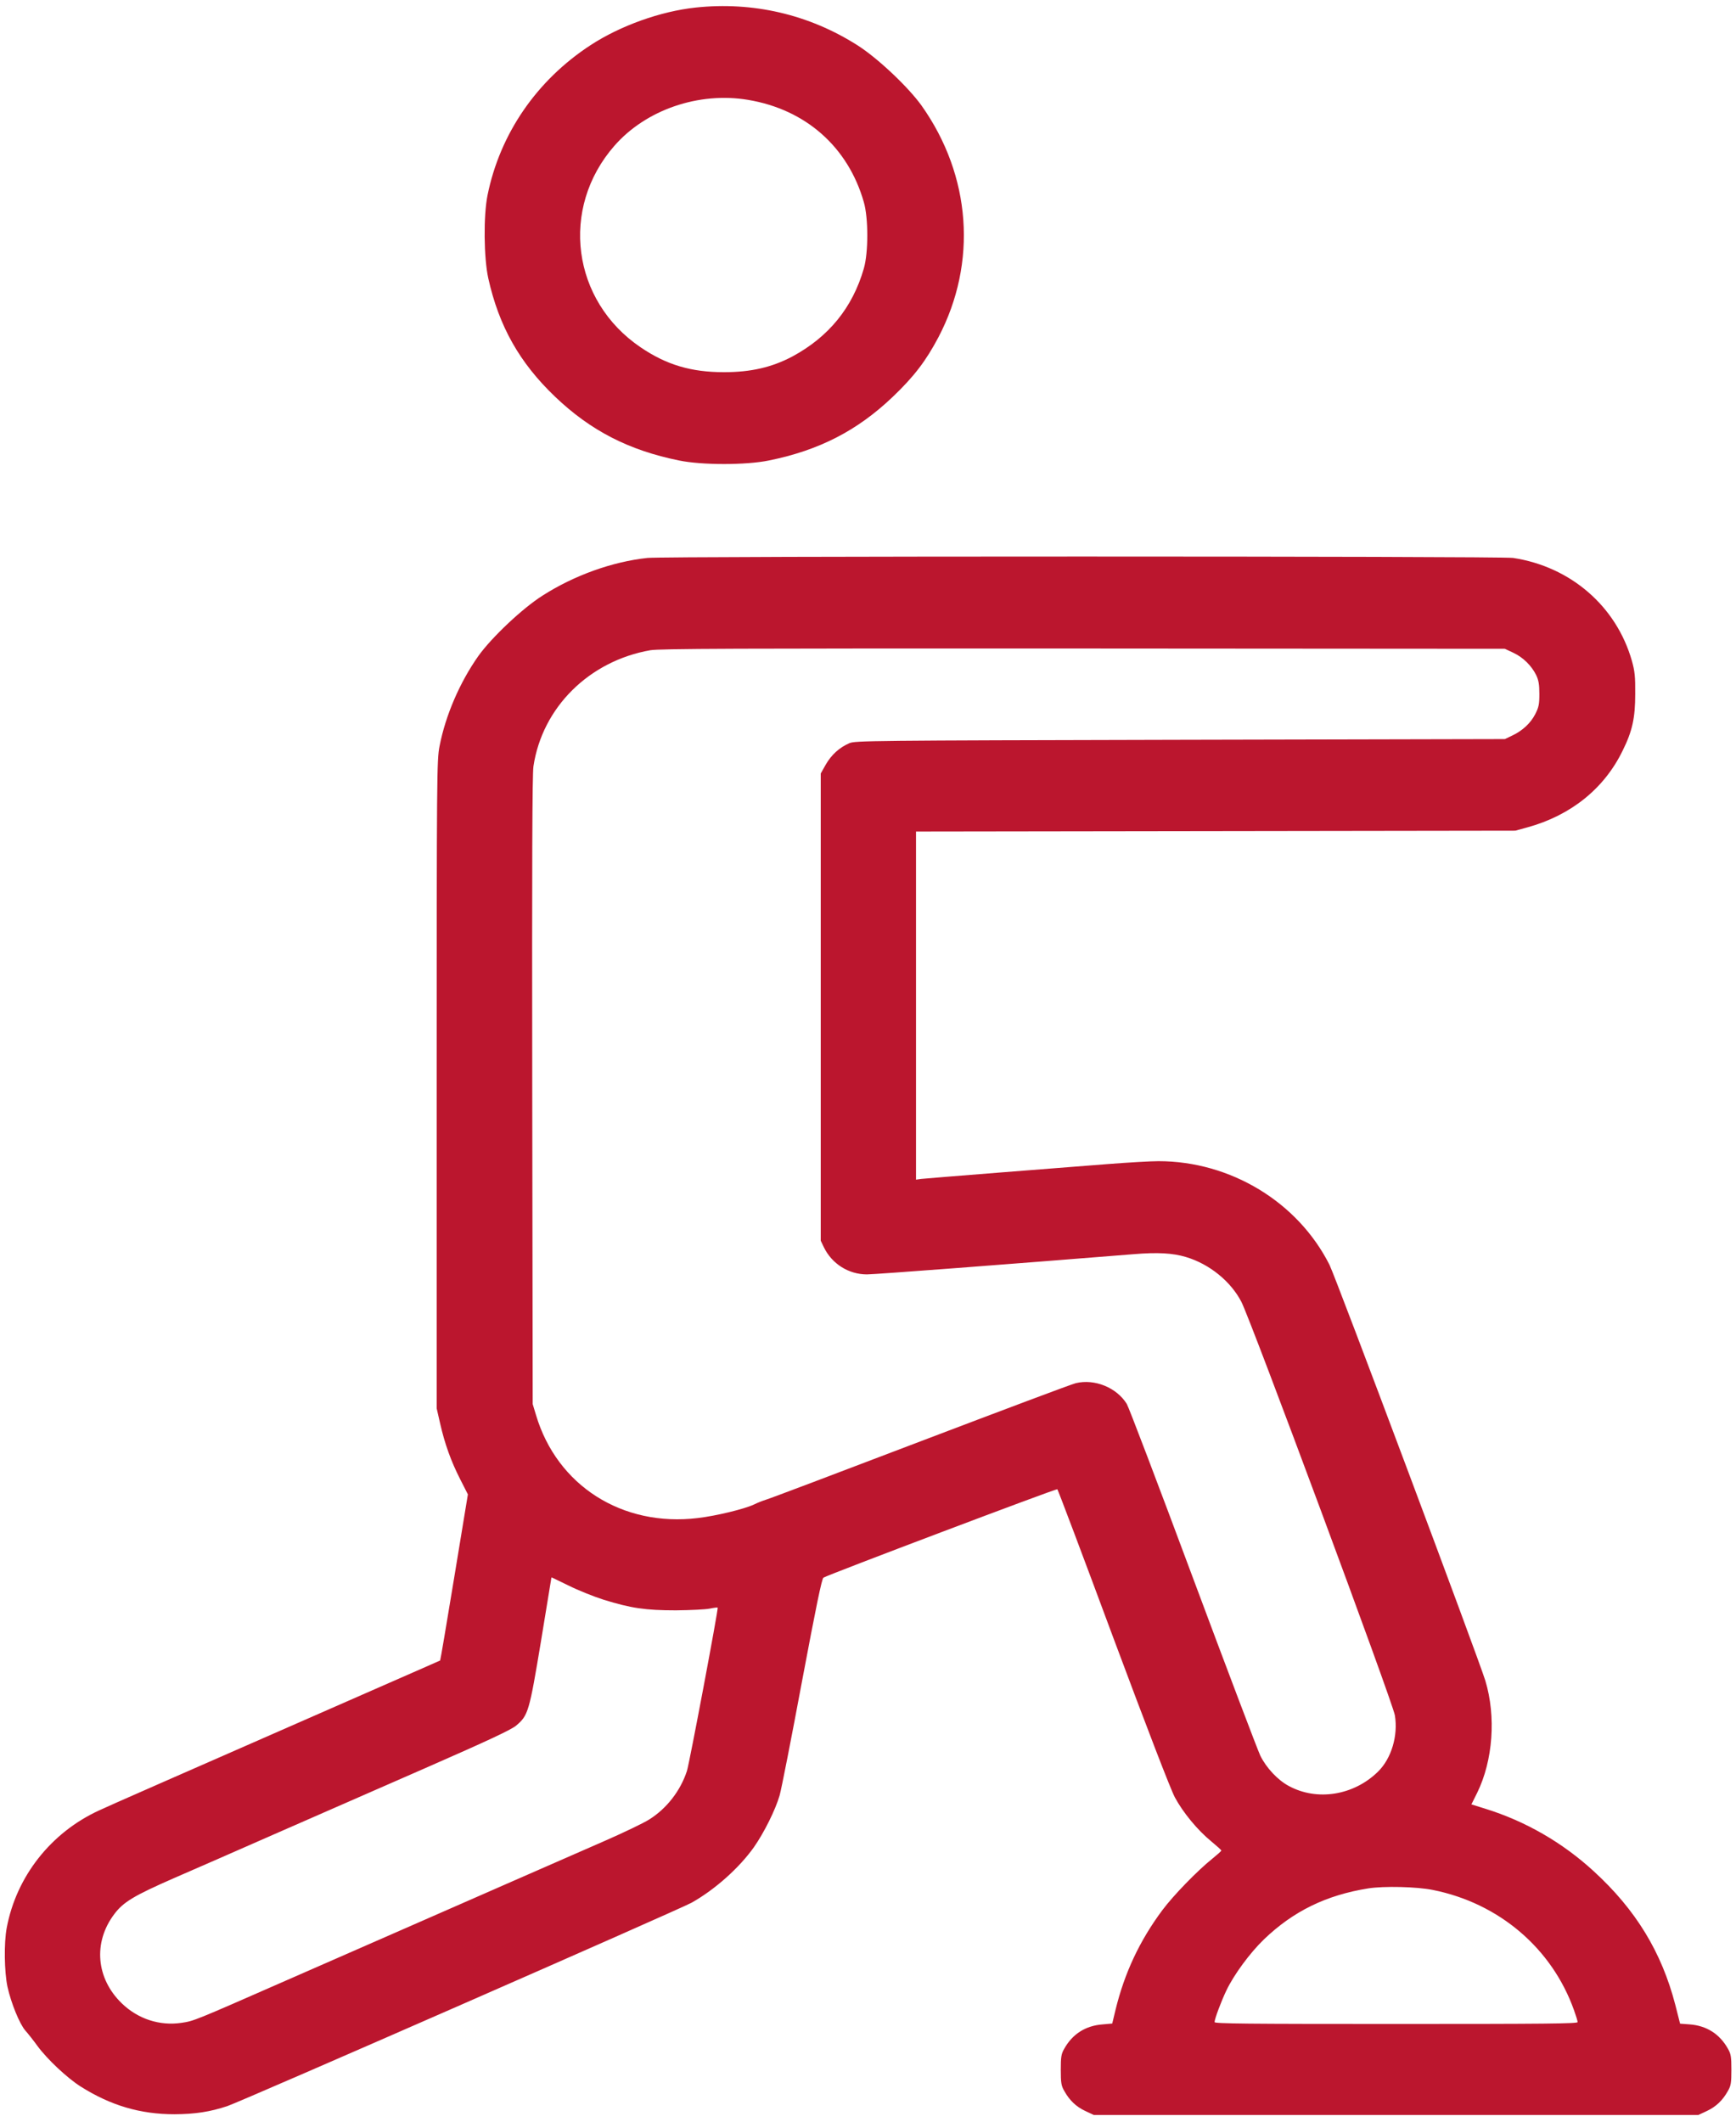
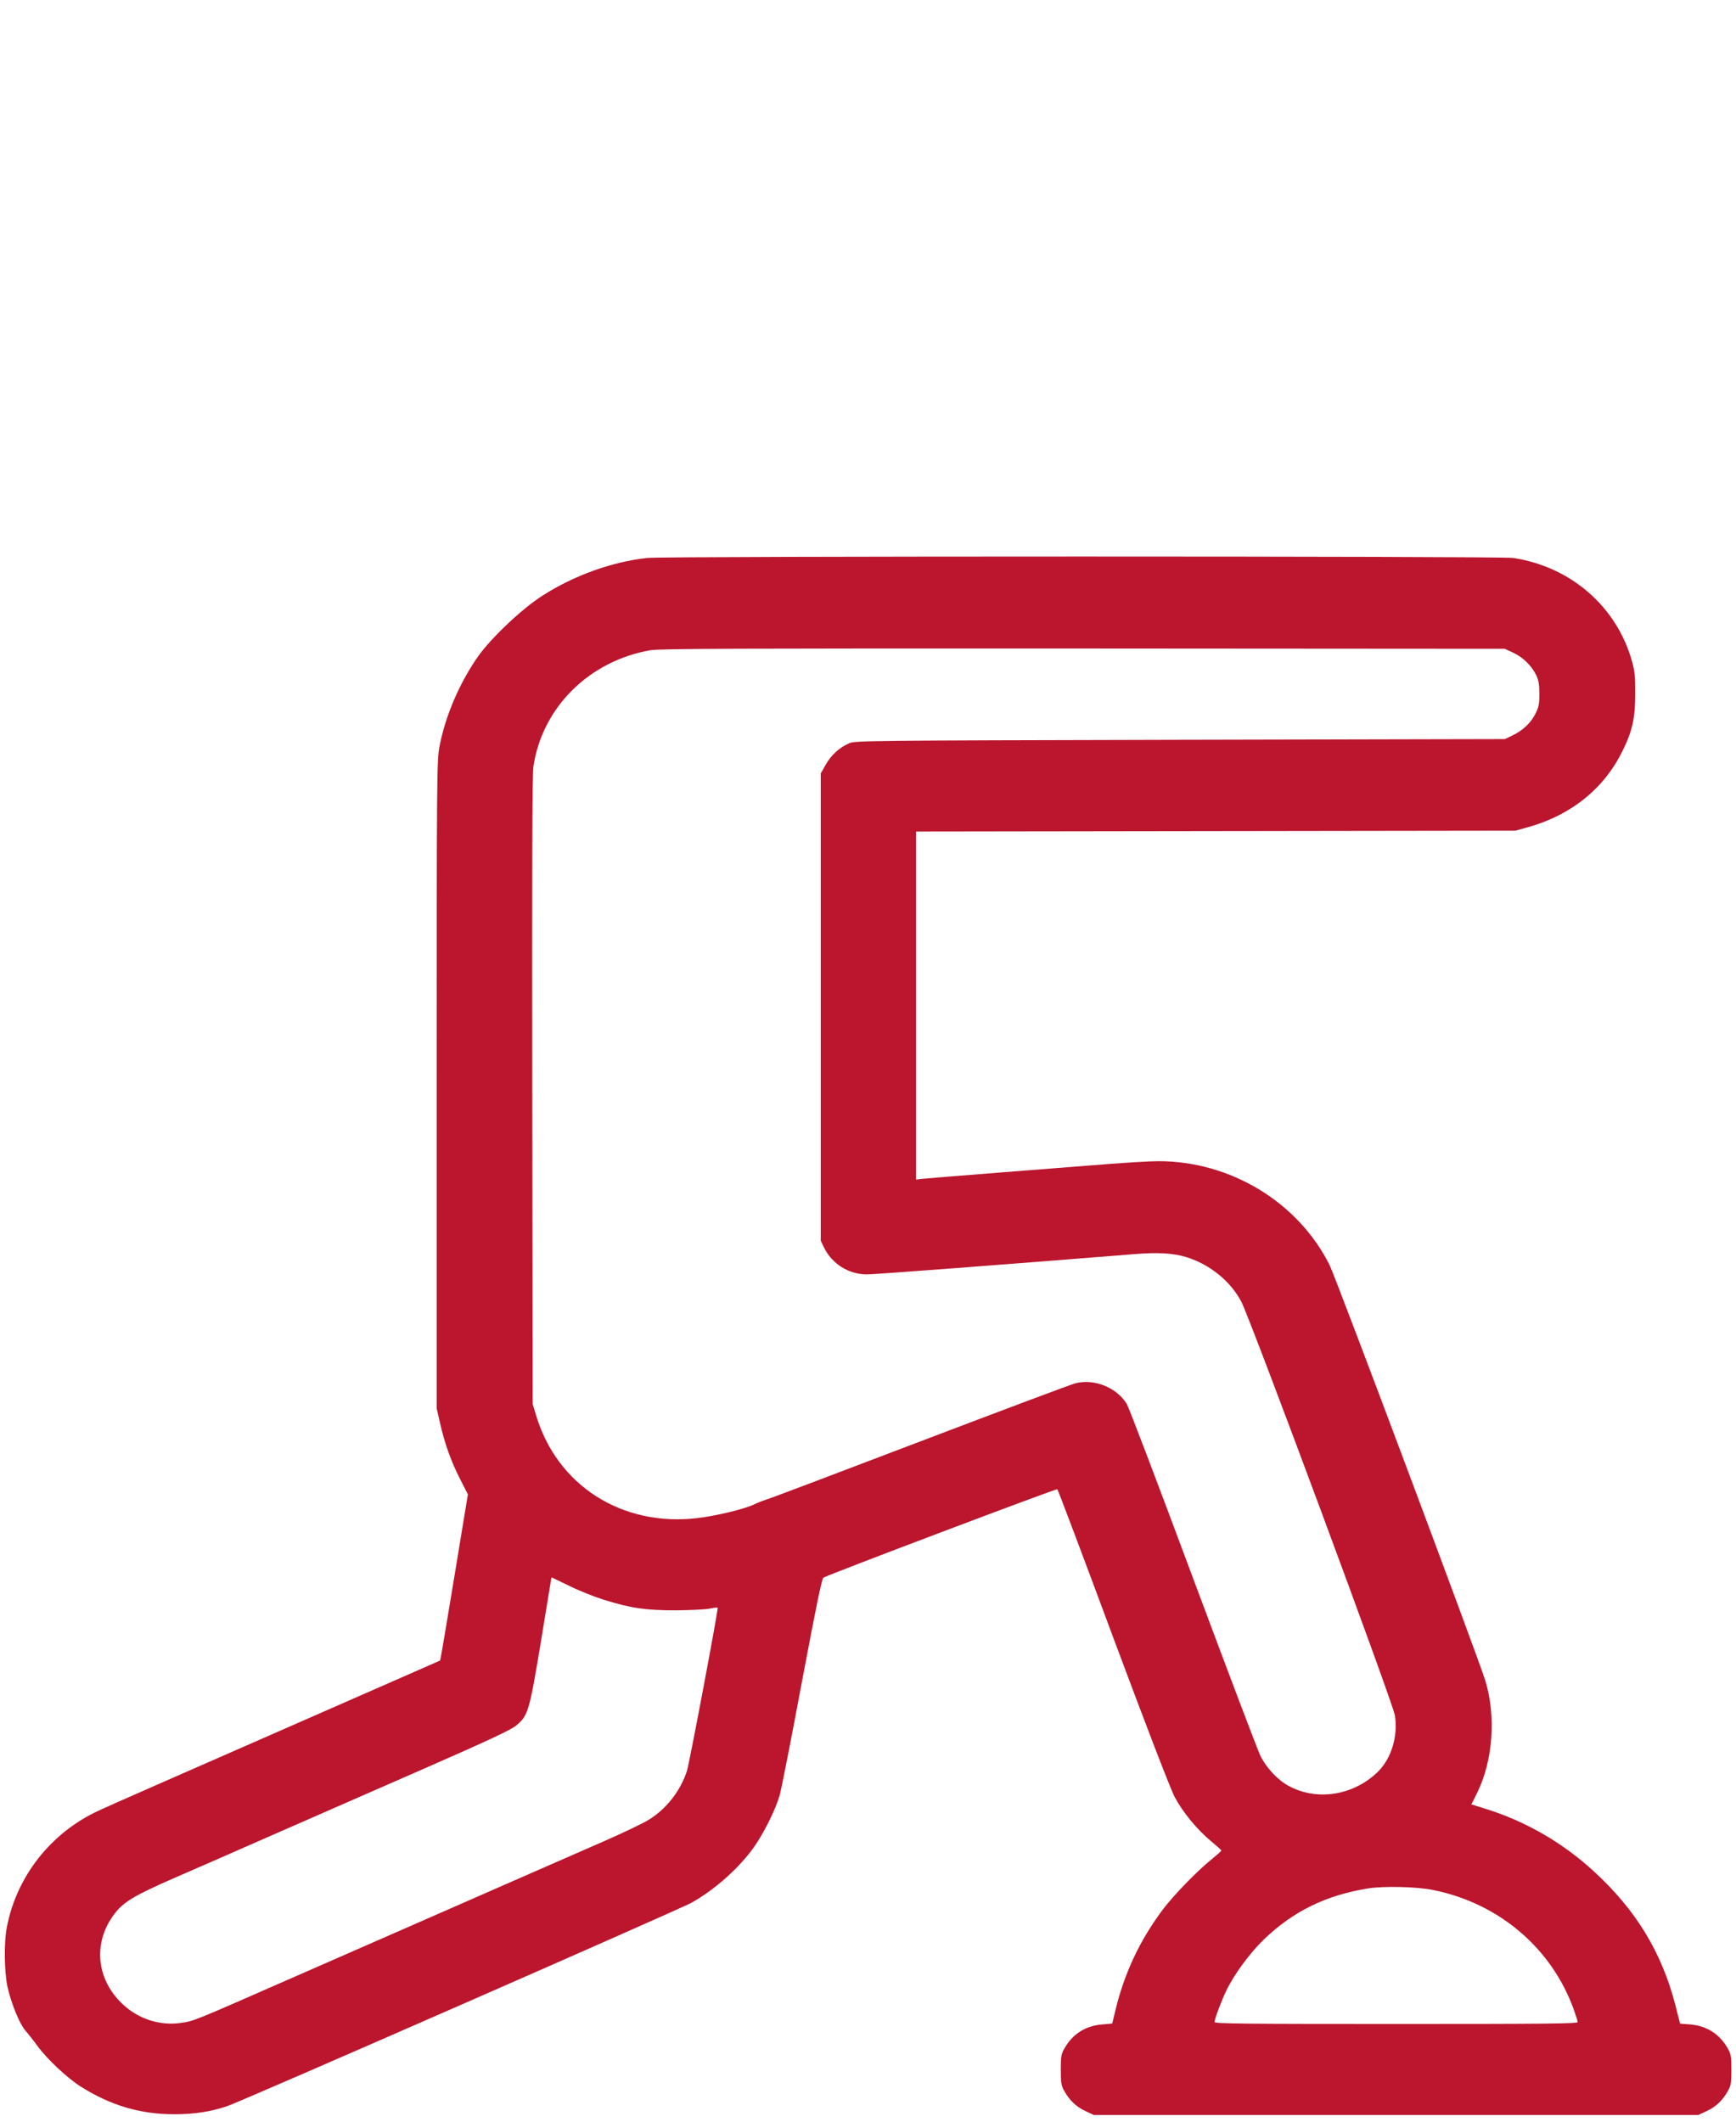
<svg xmlns="http://www.w3.org/2000/svg" width="162" height="198" viewBox="0 0 162 198" fill="none">
-   <path d="M64.9 0.707C61.653 1.055 57.901 2.392 55.114 4.211C50.089 7.488 46.658 12.477 45.496 18.215C45.105 20.141 45.147 24.073 45.566 25.973C46.56 30.44 48.478 33.85 51.797 37.02C55.114 40.19 58.684 42.023 63.361 42.972C65.489 43.414 69.632 43.414 71.76 42.972C76.436 42.023 80.007 40.19 83.325 37.02C85.312 35.121 86.418 33.663 87.581 31.456C91.221 24.501 90.632 16.396 85.999 9.856C84.752 8.117 81.882 5.402 79.993 4.211C75.484 1.349 70.263 0.132 64.9 0.707ZM69.814 9.321C75.177 10.217 79.138 13.708 80.609 18.857C81.043 20.342 81.043 23.578 80.609 25.063C79.558 28.714 77.332 31.443 73.93 33.275C72.026 34.278 70.081 34.733 67.561 34.733C64.495 34.733 62.199 34.051 59.791 32.419C53.364 28.072 52.23 19.446 57.327 13.614C60.267 10.244 65.209 8.545 69.814 9.321Z" fill="#BB162E" />
  <path d="M60.42 52.067C57.158 52.415 53.602 53.685 50.648 55.571C48.758 56.762 45.888 59.477 44.642 61.215C42.906 63.676 41.576 66.753 41.016 69.642C40.764 70.926 40.75 72.277 40.75 101.207V131.434L41.072 132.839C41.506 134.751 42.094 136.383 42.948 138.055L43.662 139.459L42.388 147.203C41.688 151.457 41.1 154.948 41.072 154.961C41.044 154.974 38.538 156.084 35.5 157.409C13.94 166.865 10.426 168.403 9.25 168.951C4.756 171.011 1.522 175.117 0.626 179.919C0.36 181.323 0.402 184.011 0.696 185.402C1.032 186.927 1.83 188.893 2.376 189.509C2.628 189.789 3.132 190.431 3.51 190.953C4.406 192.17 6.254 193.909 7.514 194.711C10.328 196.49 13.086 197.306 16.292 197.306C18.224 197.293 19.61 197.079 21.22 196.544C22.662 196.049 63.318 178.233 64.536 177.565C66.706 176.348 68.974 174.328 70.36 172.375C71.312 171.011 72.362 168.898 72.754 167.547C72.922 166.958 73.86 162.17 74.84 156.914C76.156 149.919 76.688 147.324 76.842 147.23C77.318 146.936 98.584 138.898 98.668 138.978C98.724 139.018 101.076 145.251 103.89 152.834C106.984 161.127 109.266 167.065 109.644 167.747C110.4 169.152 111.758 170.797 113.018 171.827C113.536 172.255 113.97 172.643 113.97 172.696C113.97 172.75 113.592 173.084 113.13 173.459C111.744 174.569 109.518 176.856 108.468 178.26C106.34 181.122 104.94 184.118 104.1 187.556L103.792 188.84L102.896 188.92C101.3 189.04 100.082 189.816 99.312 191.194C99.032 191.675 98.99 191.956 98.99 193.16C98.99 194.364 99.032 194.645 99.312 195.126C99.802 196.009 100.418 196.597 101.272 196.999L102.07 197.373H130.28H158.49L159.288 196.999C160.142 196.597 160.758 196.009 161.248 195.126C161.528 194.645 161.57 194.364 161.57 193.16C161.57 191.956 161.528 191.675 161.248 191.194C160.478 189.816 159.26 189.04 157.678 188.92L156.782 188.853L156.334 187.088C155.06 182.179 152.652 178.22 148.718 174.622C145.806 171.947 142.348 169.954 138.596 168.791L137.308 168.389L137.854 167.293C139.324 164.283 139.618 160.191 138.61 156.847C137.952 154.707 124.666 119.236 124.064 118.033C121.11 112.174 114.824 108.362 108.104 108.362C107.418 108.362 105.304 108.483 103.414 108.63C101.524 108.777 96.918 109.138 93.18 109.432C89.442 109.727 86.18 109.994 85.942 110.021L85.48 110.088V93.85V77.6L113.452 77.56L141.41 77.52L142.53 77.212C146.576 76.102 149.698 73.601 151.42 70.056C152.33 68.224 152.596 66.993 152.596 64.76C152.61 63.155 152.554 62.633 152.288 61.684C150.846 56.588 146.576 52.883 141.2 52.067C140.08 51.893 62.016 51.893 60.42 52.067ZM141.228 60.921C142.138 61.349 142.922 62.125 143.356 63.008C143.58 63.476 143.65 63.891 143.65 64.76C143.65 65.736 143.594 66.004 143.258 66.659C142.824 67.502 142.054 68.211 141.074 68.665L140.43 68.973L110.12 69.04C80.986 69.107 79.782 69.12 79.25 69.361C78.326 69.762 77.584 70.444 77.066 71.34L76.59 72.183V93.984V115.786L76.884 116.401C77.64 117.952 79.194 118.929 80.902 118.929C81.672 118.929 94.3 117.966 105.78 117.043C108.02 116.856 109.448 116.936 110.68 117.31C112.878 117.966 114.866 119.597 115.846 121.497C116.742 123.235 129.986 158.907 130.168 160.084C130.476 161.983 129.846 164.096 128.6 165.327C126.332 167.56 122.902 168.109 120.256 166.664C119.234 166.116 118.17 164.979 117.61 163.842C117.358 163.307 114.516 155.817 111.31 147.217C108.104 138.603 105.332 131.314 105.15 131.02C104.212 129.495 102.154 128.652 100.39 129.08C100.026 129.161 93.488 131.622 85.858 134.524C78.214 137.44 71.746 139.887 71.48 139.954C71.214 140.034 70.696 140.235 70.346 140.409C69.464 140.824 66.832 141.466 65.124 141.666C58.068 142.522 51.978 138.643 50.018 132.05L49.71 131.033L49.668 101.809C49.64 80.529 49.668 72.29 49.78 71.514C50.606 66.017 54.974 61.684 60.686 60.681C61.568 60.533 68.274 60.507 101.09 60.52L140.43 60.547L141.228 60.921ZM56.332 149.29C58.88 150.079 60.224 150.28 63.08 150.28C64.424 150.266 65.838 150.199 66.23 150.119C66.608 150.039 66.944 149.999 66.972 150.026C67.056 150.106 64.326 164.604 64.102 165.273C63.5 167.119 62.212 168.777 60.588 169.794C60.07 170.128 58.166 171.038 56.36 171.827C54.554 172.616 50.774 174.274 47.96 175.505C45.146 176.735 40.554 178.755 37.74 179.986C34.926 181.216 29.984 183.383 26.75 184.801C18.042 188.626 18.098 188.599 16.95 188.773C14.892 189.081 12.862 188.412 11.35 186.941C8.97 184.627 8.676 181.283 10.65 178.648C11.504 177.498 12.498 176.909 16.25 175.264C17.944 174.529 22.172 172.683 25.63 171.158C29.102 169.647 35.444 166.851 39.742 164.979C45.636 162.397 47.708 161.421 48.17 161.033C49.29 160.084 49.388 159.763 50.48 153.182C51.012 149.905 51.46 147.217 51.46 147.203C51.46 147.19 52.174 147.538 53.056 147.966C53.938 148.407 55.408 148.996 56.332 149.29ZM133.71 176.374C139.884 177.605 144.826 181.818 146.884 187.596C147.066 188.104 147.22 188.599 147.22 188.706C147.22 188.853 144.252 188.88 130.28 188.88C116.308 188.88 113.34 188.853 113.34 188.706C113.34 188.425 113.956 186.767 114.446 185.75C115.146 184.279 116.644 182.246 117.946 180.989C120.69 178.354 123.756 176.856 127.69 176.227C129.132 176 132.212 176.067 133.71 176.374Z" fill="#BB162E" />
</svg>